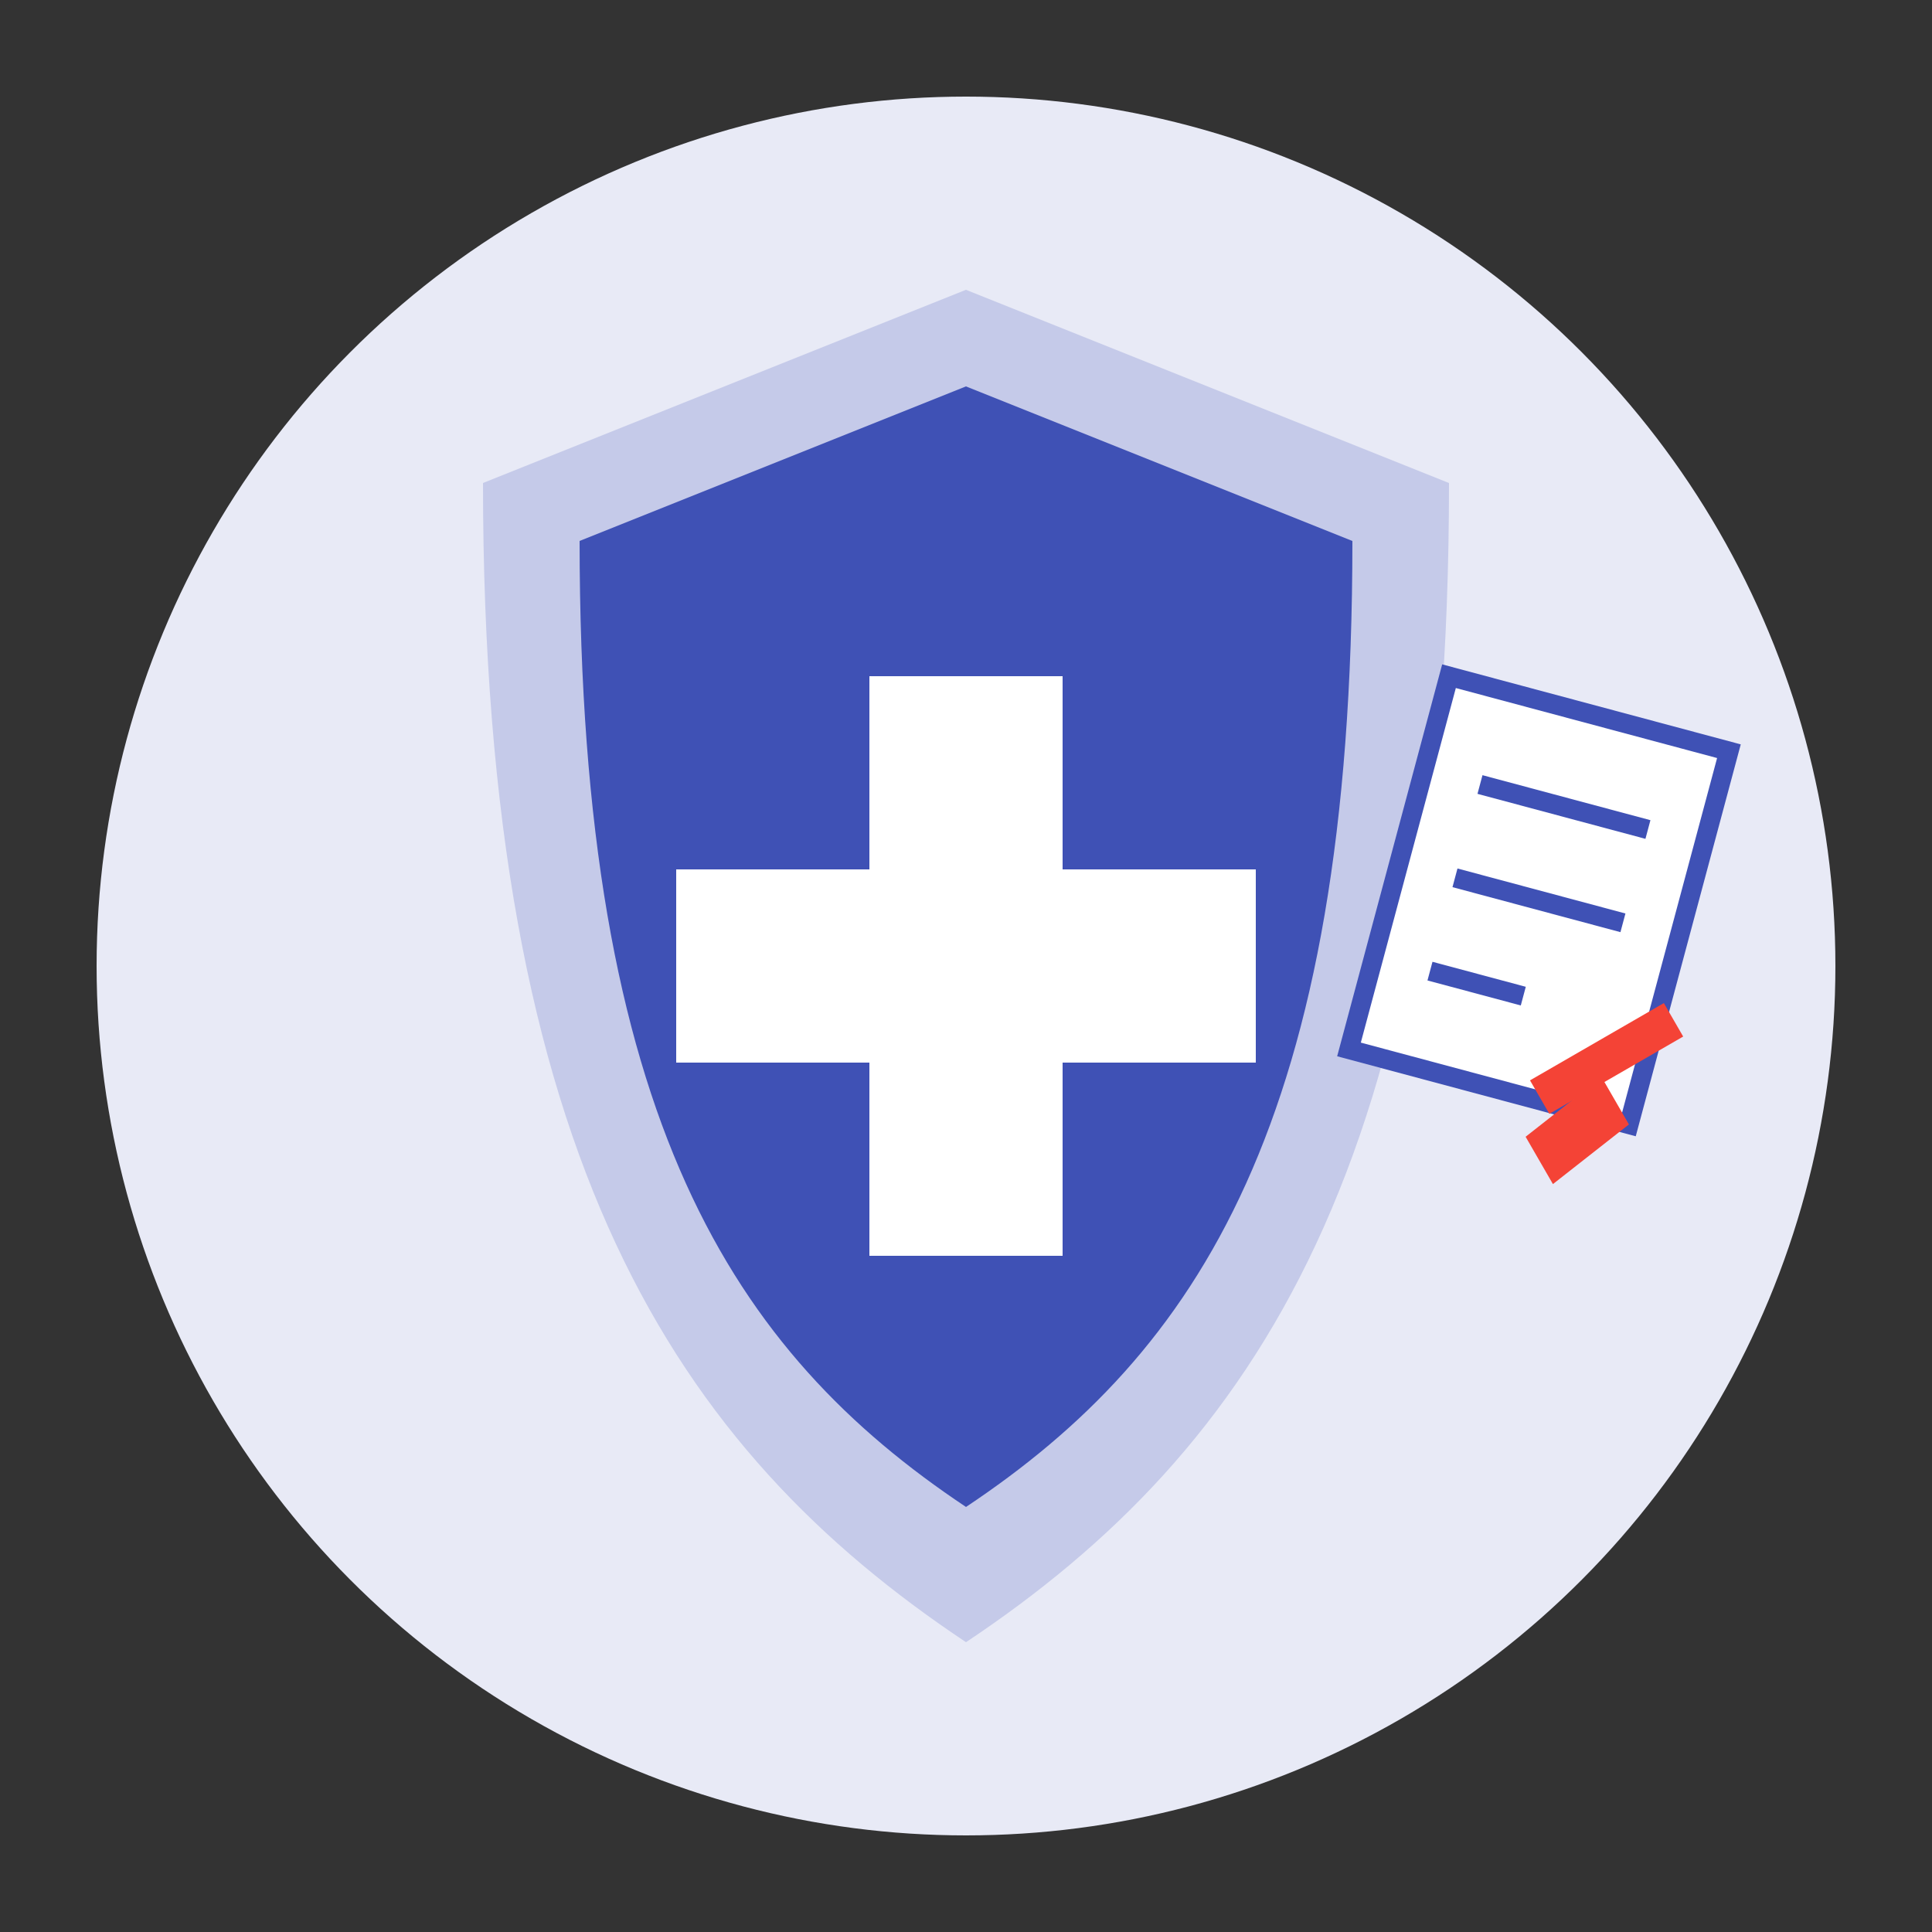
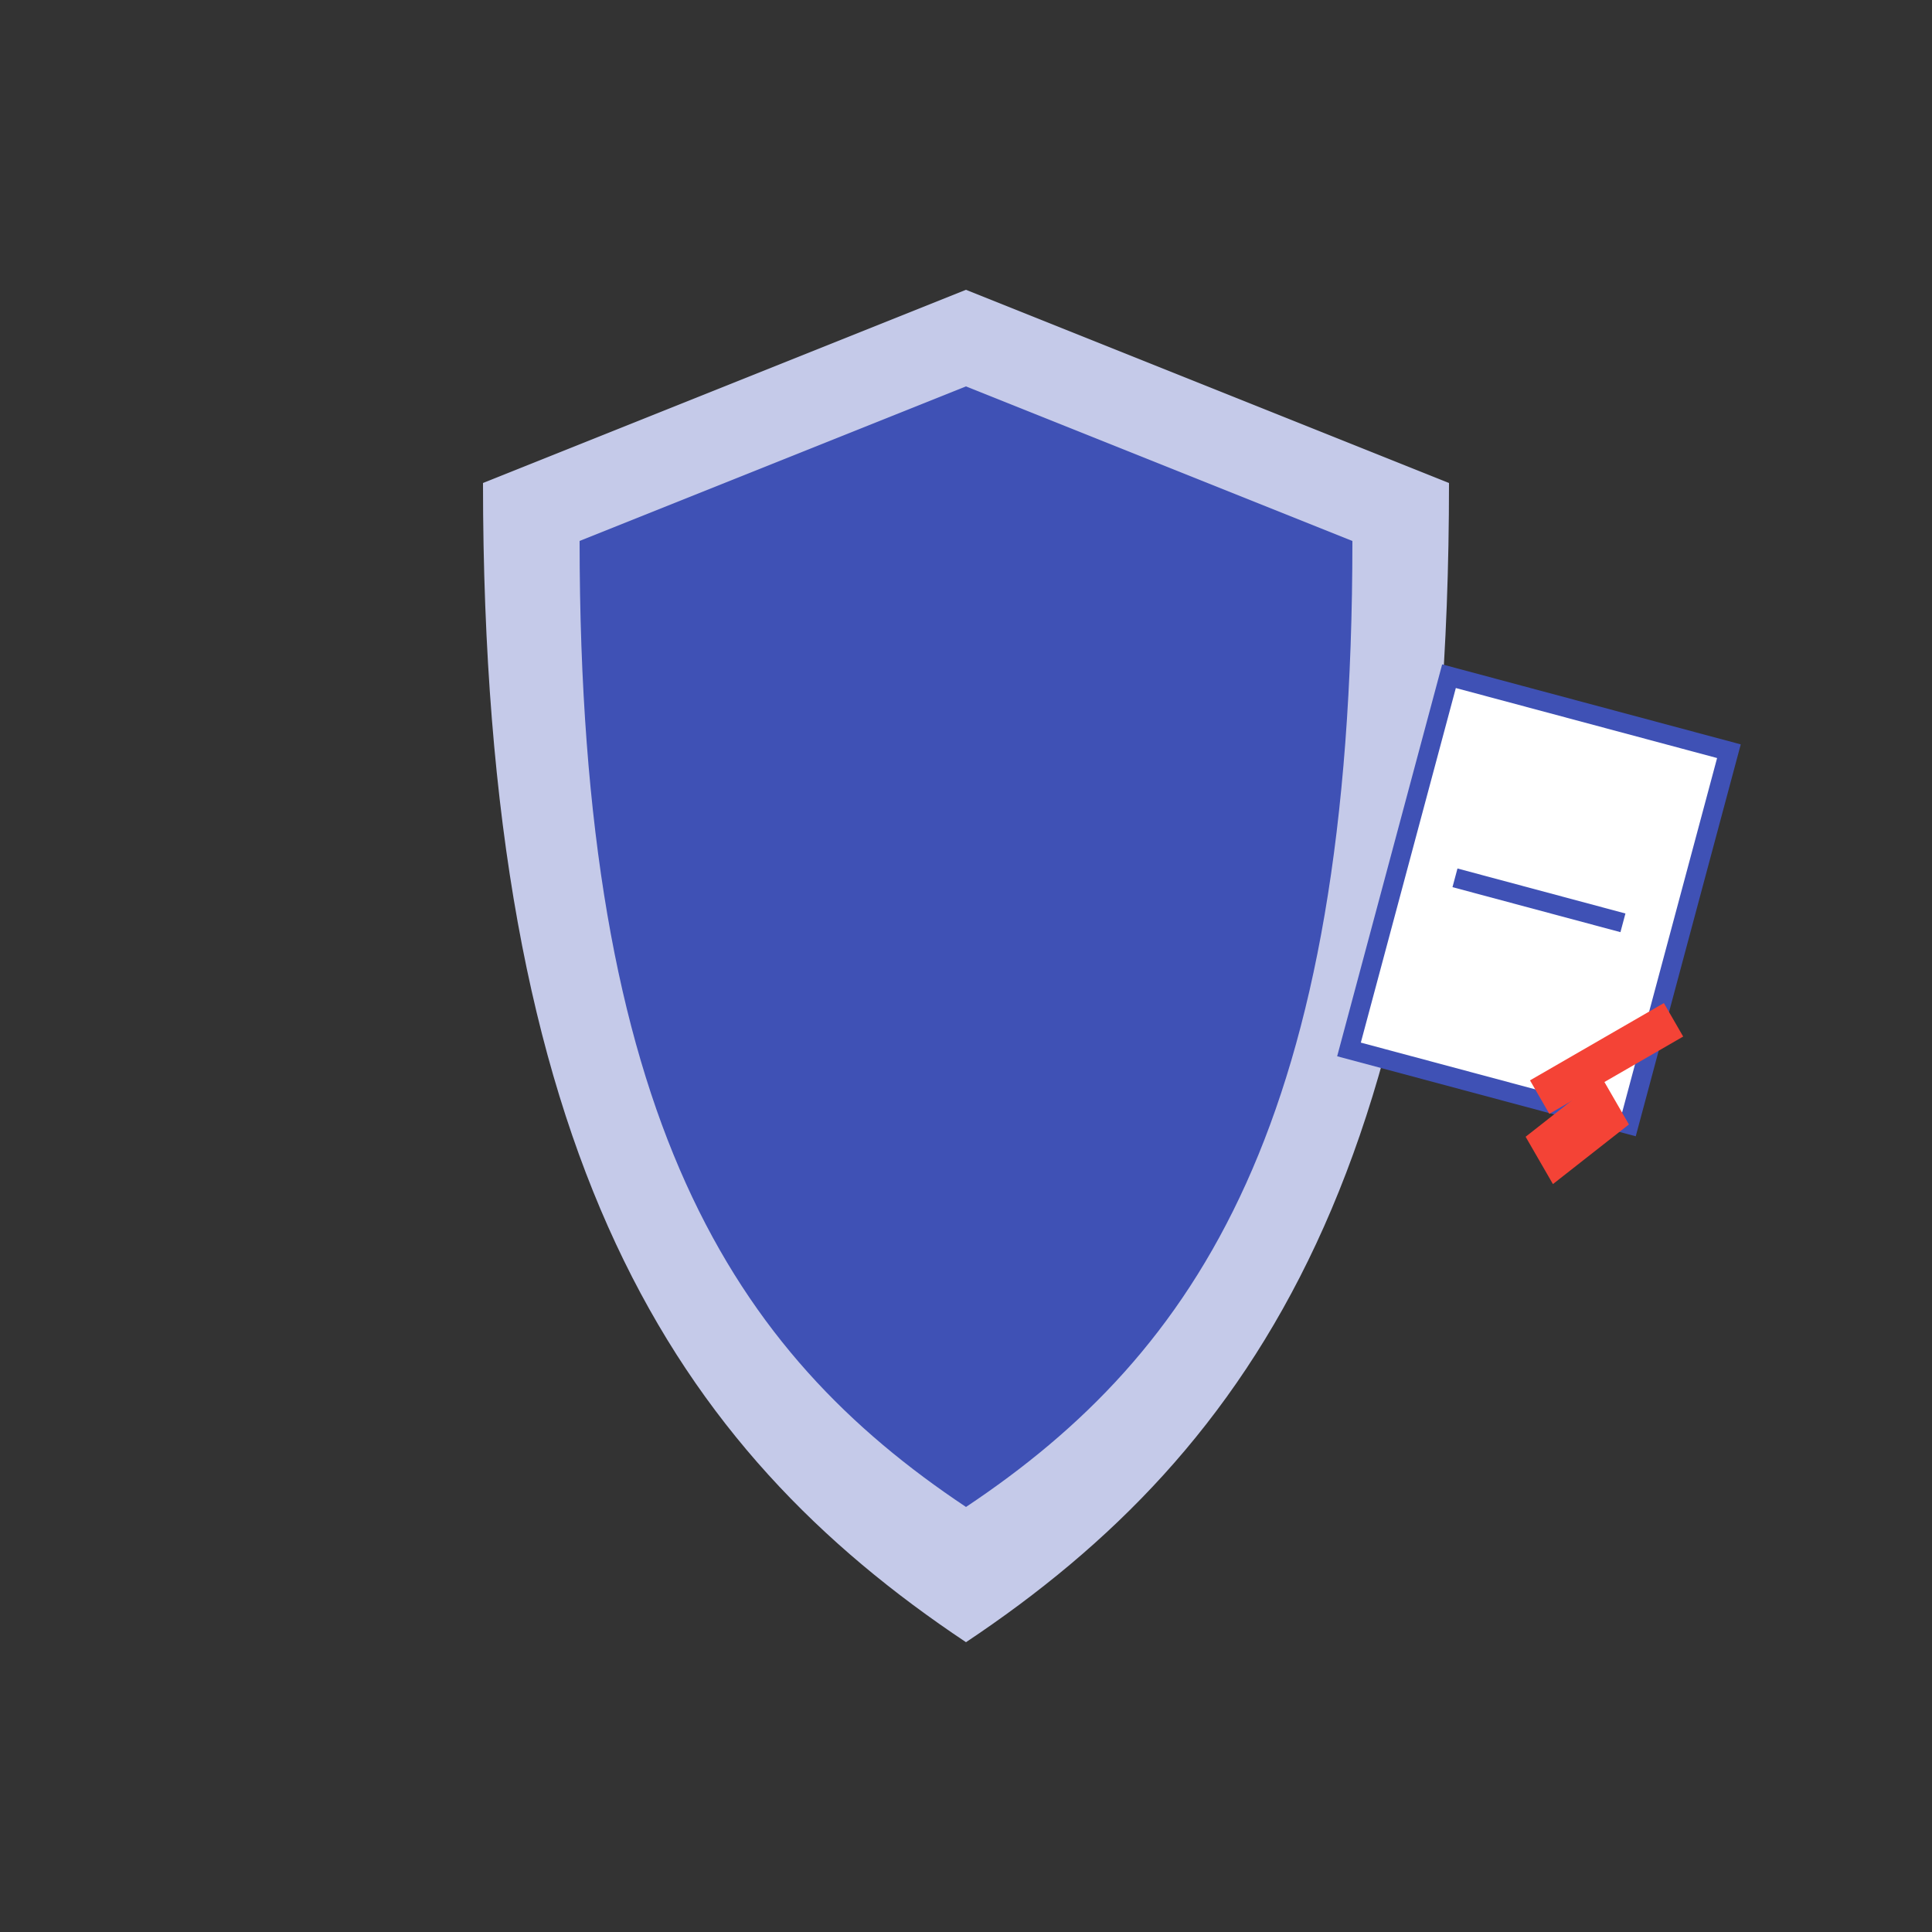
<svg xmlns="http://www.w3.org/2000/svg" viewBox="0 0 100 100">
  <rect x="0" y="0" width="100" height="100" fill="#333333" stroke="none" />
-   <circle cx="50" cy="50" r="45" fill="#e8eaf6" />
  <path d="M50,15 L25,25 C25,60 35,75 50,85 C65,75 75,60 75,25 L50,15 Z" fill="#c5cae9" />
  <path d="M50,20 L30,28 C30,58 38,70 50,78 C62,70 70,58 70,28 L50,20 Z" fill="#3f51b5" />
-   <rect x="45" y="35" width="10" height="30" fill="#ffffff" />
-   <rect x="35" y="45" width="30" height="10" fill="#ffffff" />
  <g transform="translate(75, 35) rotate(15)">
    <rect x="0" y="0" width="15" height="20" fill="#ffffff" stroke="#3f51b5" stroke-width="1" />
-     <line x1="3" y1="5" x2="12" y2="5" stroke="#3f51b5" stroke-width="1" />
    <line x1="3" y1="10" x2="12" y2="10" stroke="#3f51b5" stroke-width="1" />
-     <line x1="3" y1="15" x2="8" y2="15" stroke="#3f51b5" stroke-width="1" />
    <path d="M10,22 L13,18 L15,20 L12,24 Z" fill="#f44336" />
    <rect x="12" y="13" width="2" height="8" transform="rotate(45 13 17)" fill="#f44336" />
  </g>
</svg>